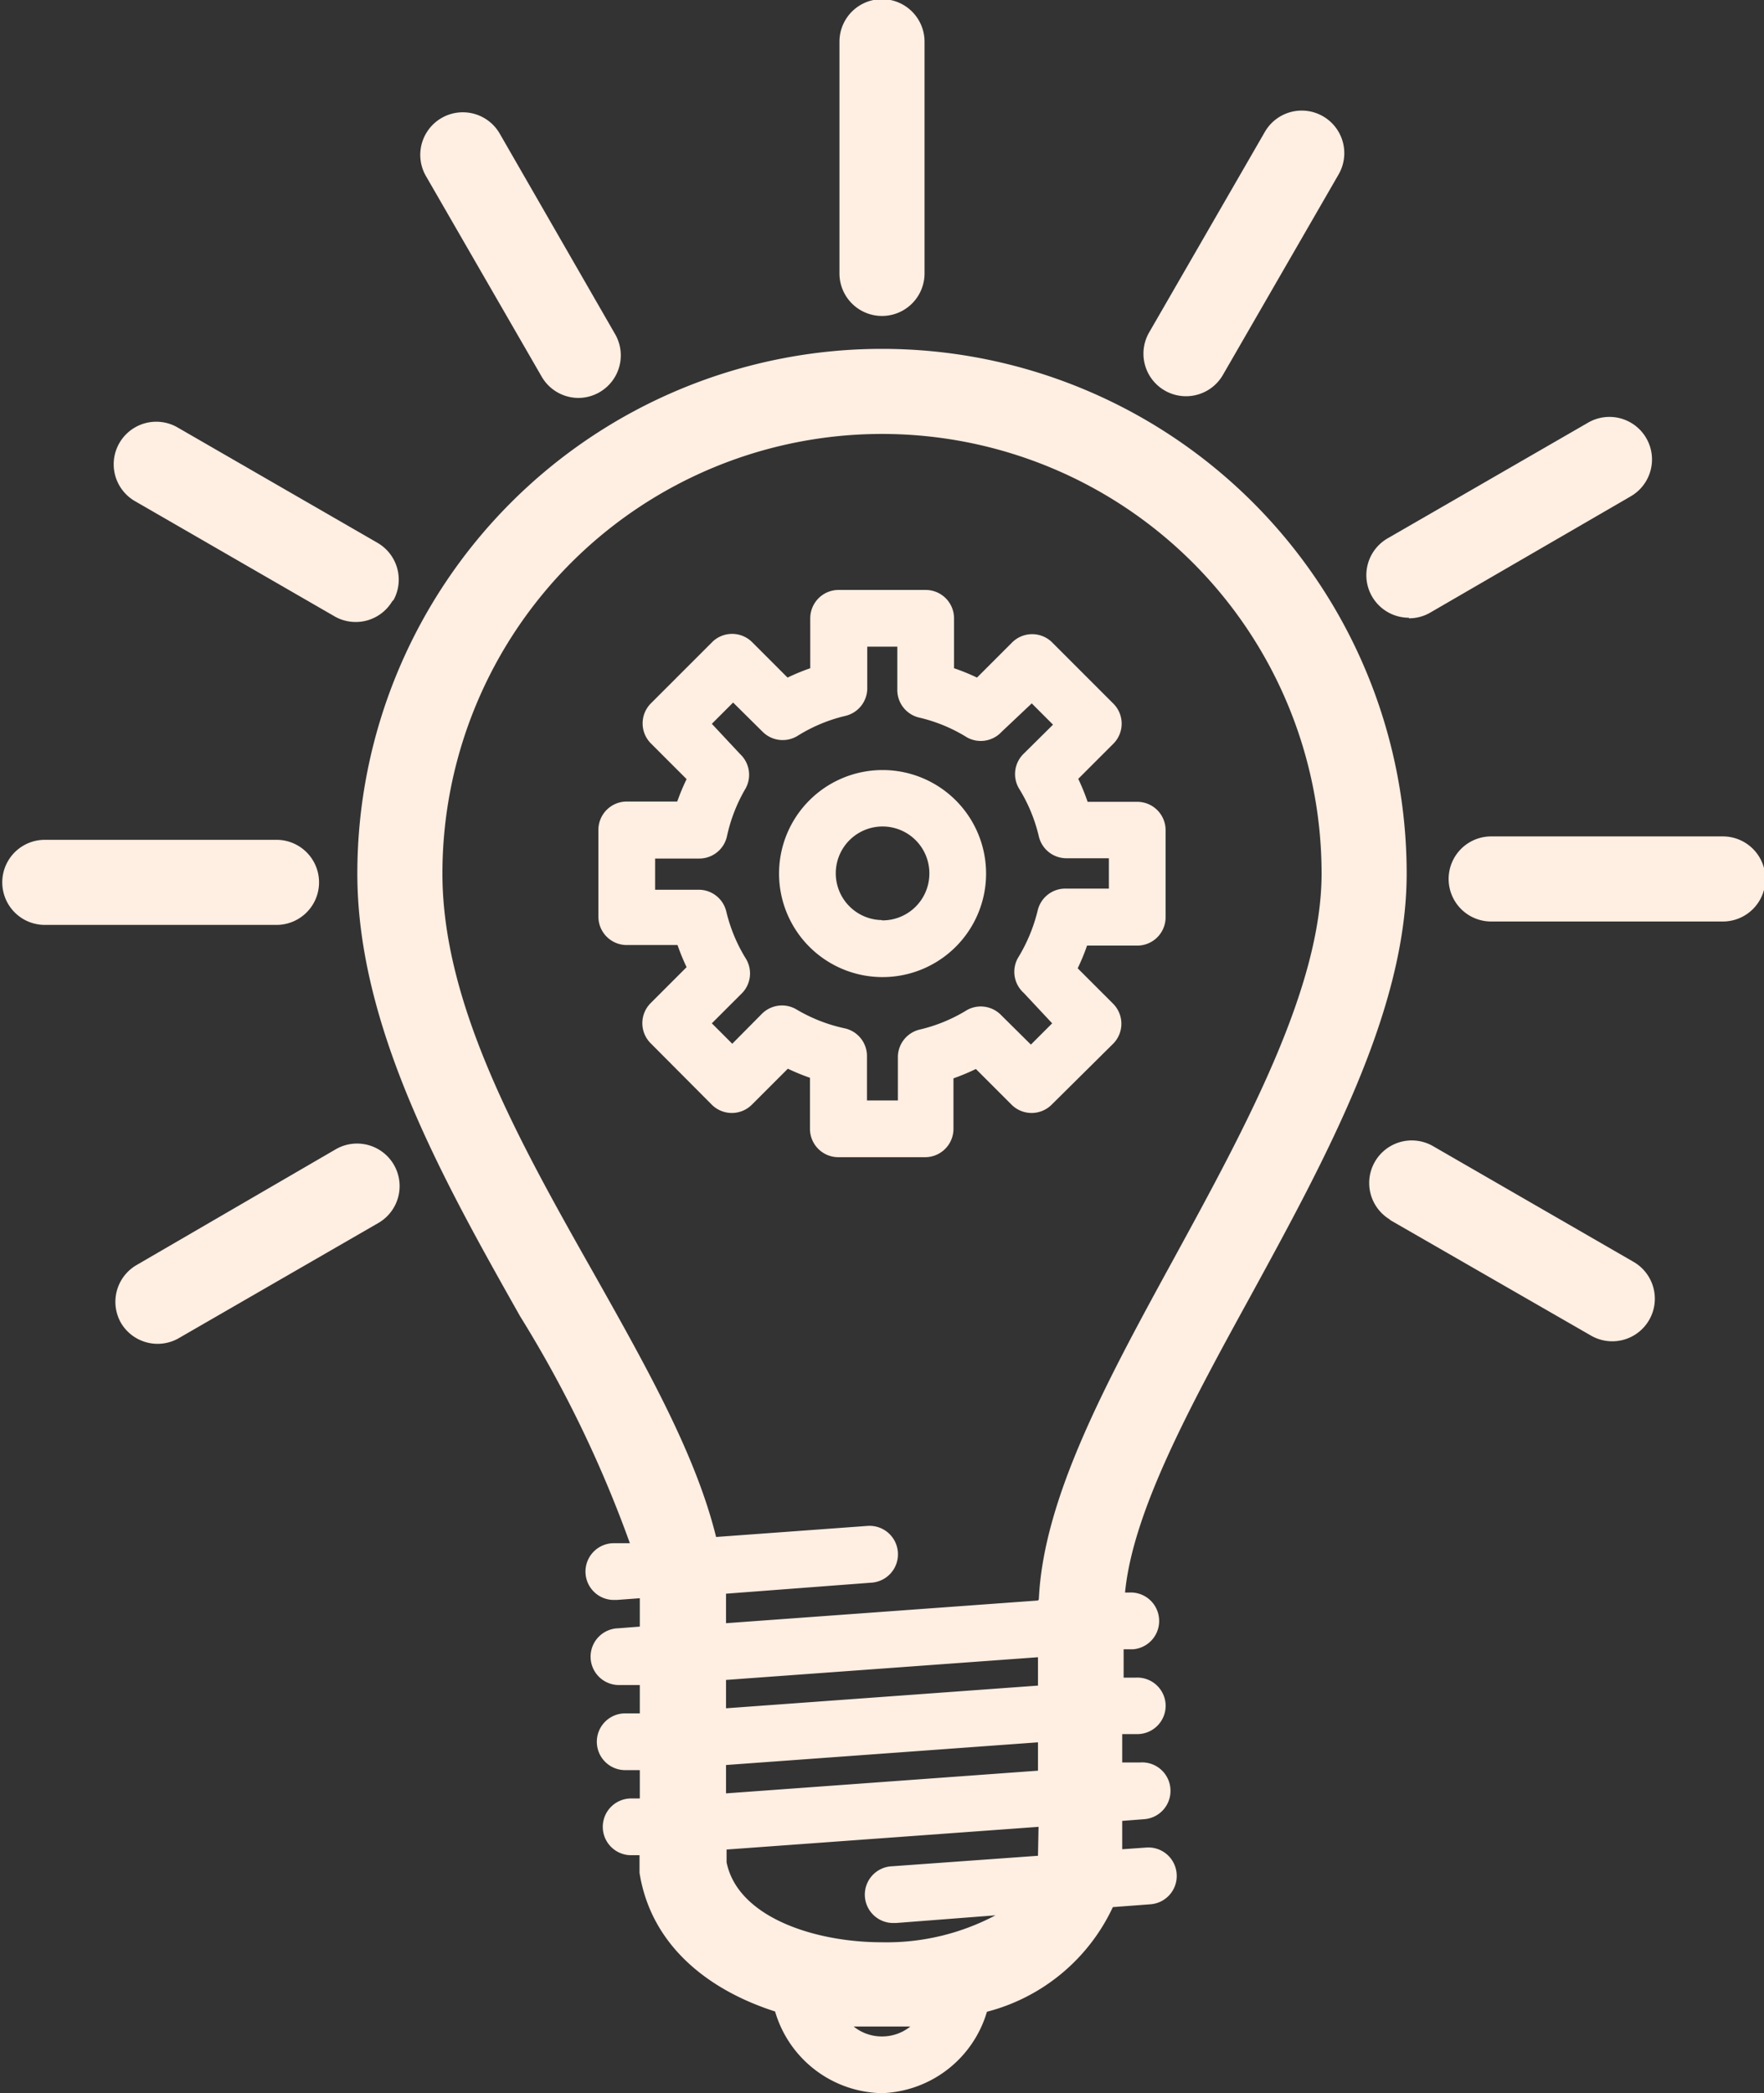
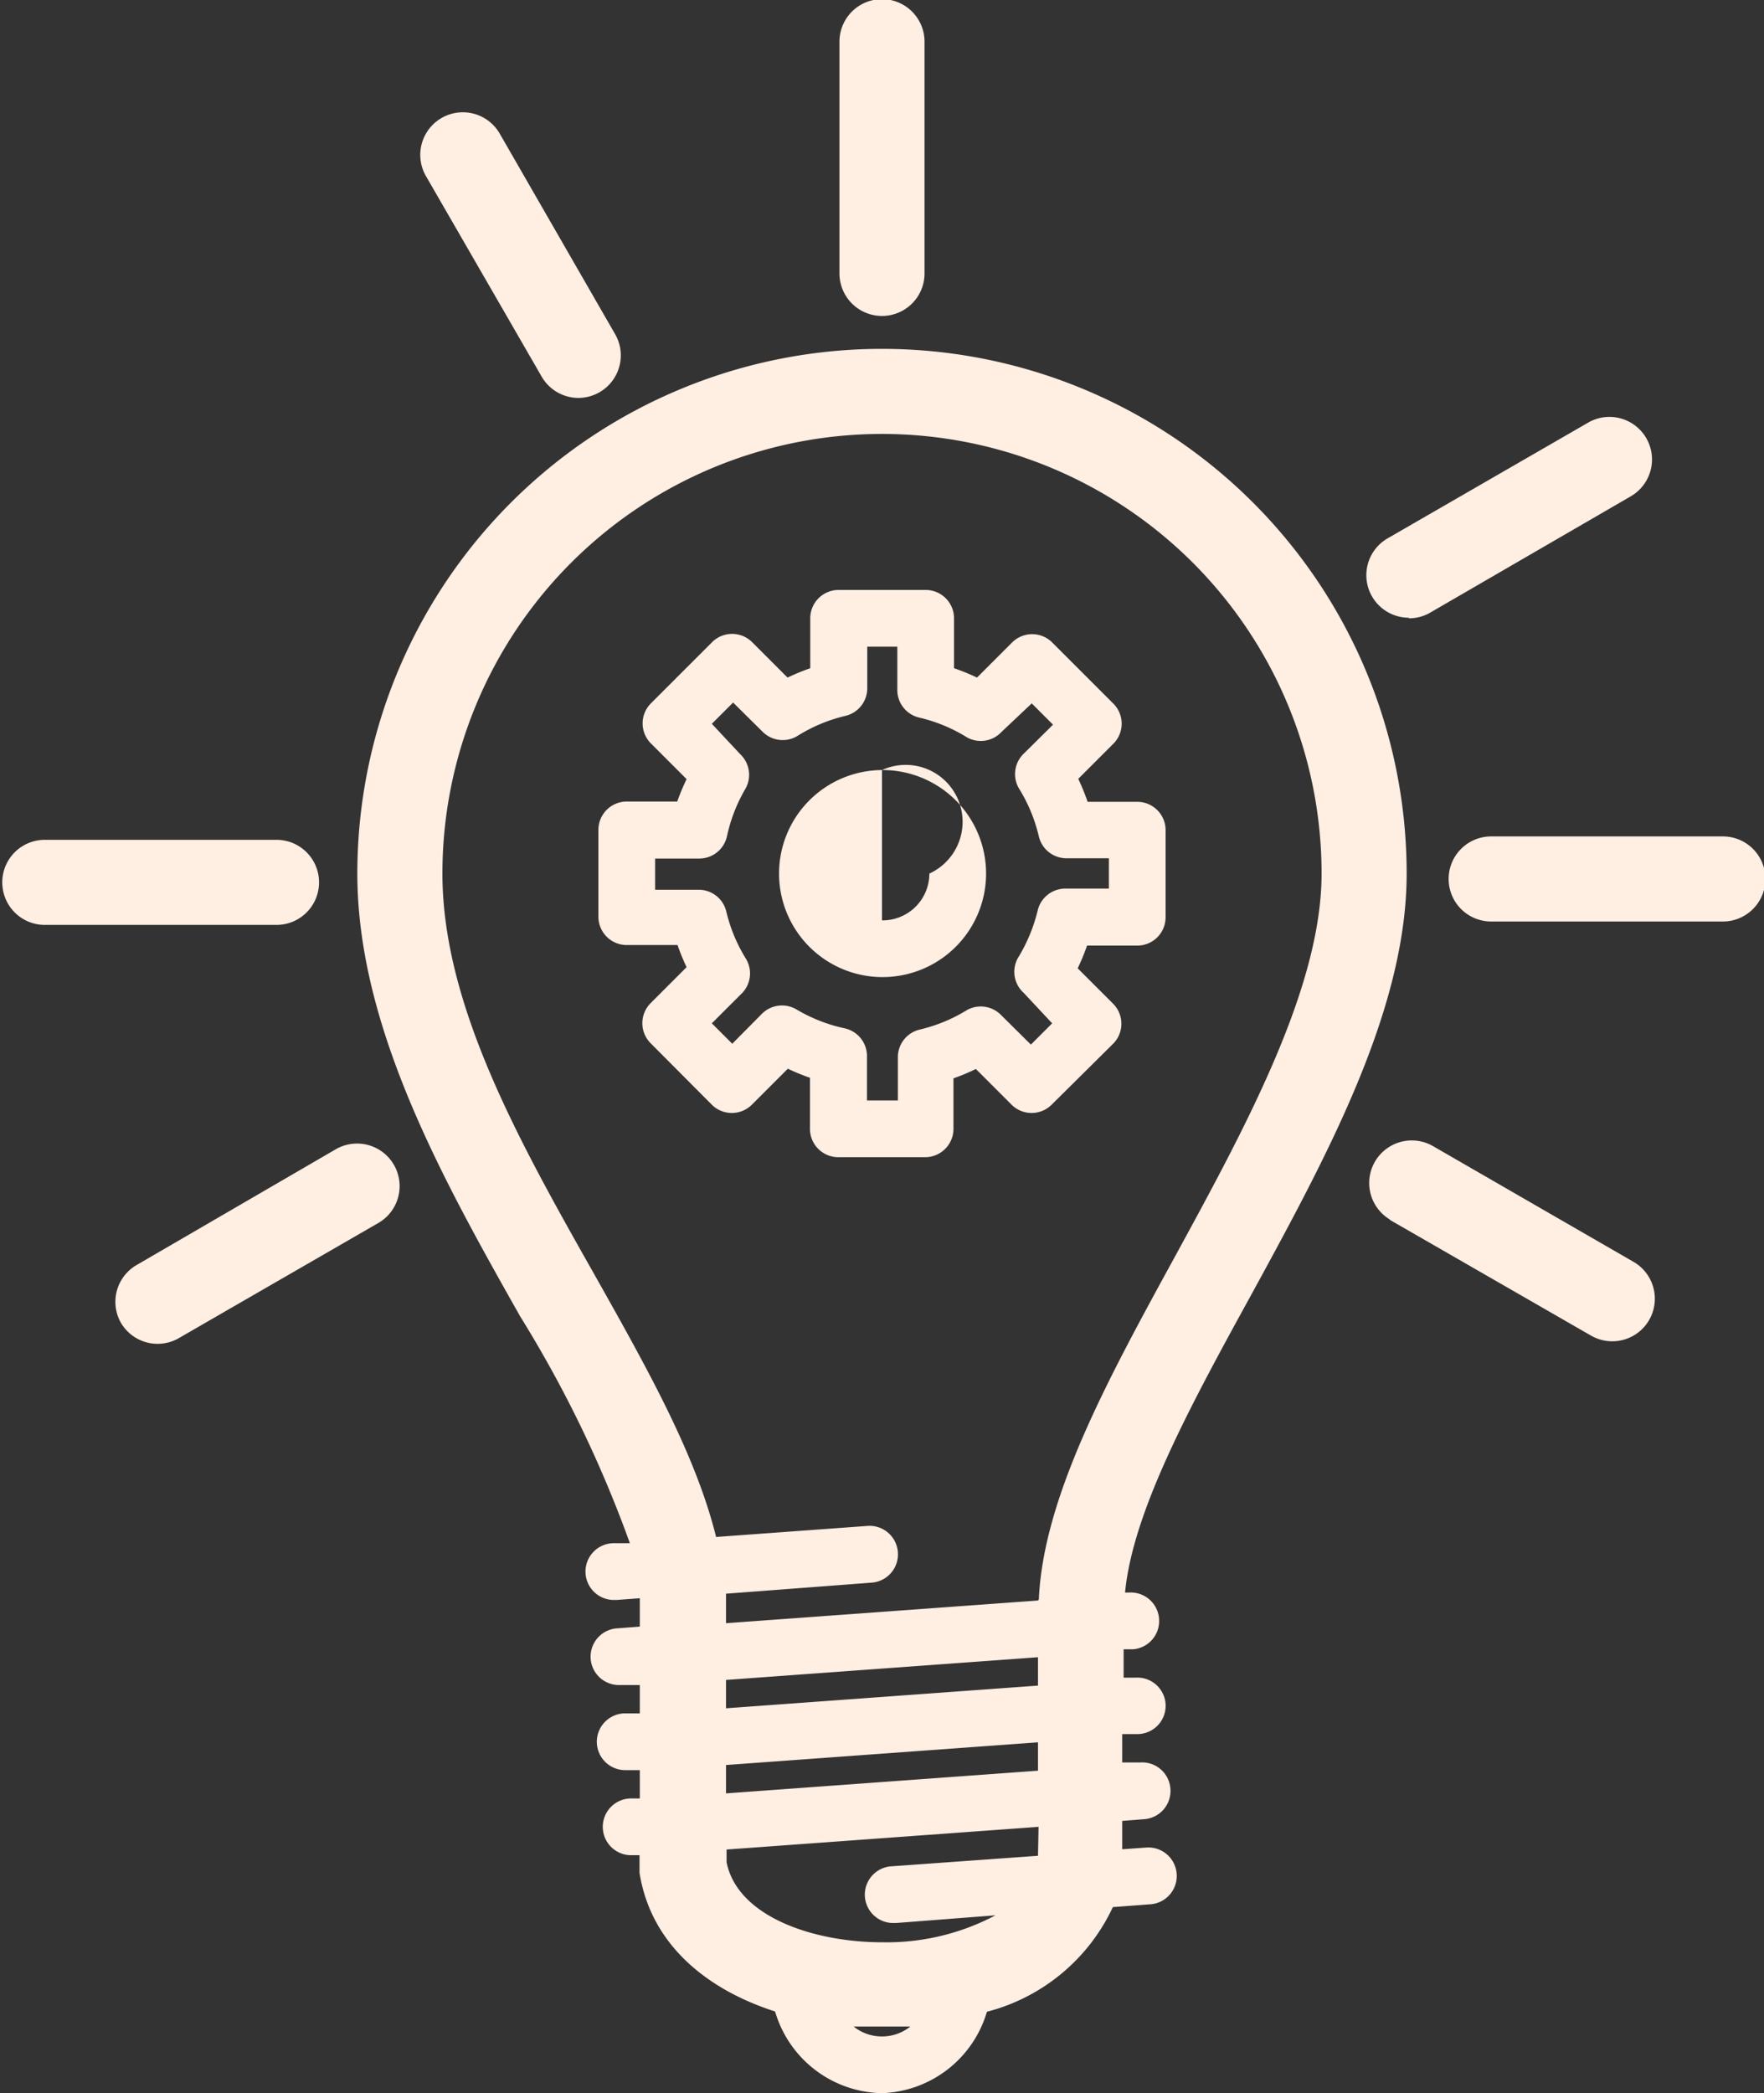
<svg xmlns="http://www.w3.org/2000/svg" fill="#ffeee2" height="73.8" preserveAspectRatio="xMidYMid meet" version="1" viewBox="8.9 2.2 62.2 73.8" width="62.2" zoomAndPan="magnify">
  <rect x="8.9" y="2.2" width="62.2" height="73.8" fill="#333333" stroke="none" />
  <g id="change1_1">
    <path d="M58.5,33a18.5,18.5,0,0,0-37,0c0,5.43,3.05,10.84,5.74,15.61a42.3,42.3,0,0,1,3.87,8l-.6,0a1,1,0,0,0,.07,2h.07l.81-.06c0,.13,0,.27,0,.4v.6l-.77.06a1,1,0,0,0,.07,2h.07l.63,0v1l-.55,0a1,1,0,0,0,.07,2h.07l.41,0v1l-.34,0a1,1,0,0,0,.07,2h.26V68l0,.23c.4,2.53,2.38,4.12,4.78,4.89A4,4,0,0,0,40,76h0a4,4,0,0,0,3.7-2.87,6.77,6.77,0,0,0,4.44-3.69l1.33-.1a1,1,0,0,0,.92-1.07,1,1,0,0,0-1.07-.93l-.85.06v-1l.78-.06a1,1,0,0,0,.92-1.07,1,1,0,0,0-1.07-.93l-.63,0v-1l.56,0A1,1,0,0,0,50,62.28a1,1,0,0,0-1.07-.93l-.41,0v-1l.33,0a1,1,0,0,0,.92-1.07,1,1,0,0,0-1.07-.93h-.13c.27-2.83,2.26-6.51,4.39-10.39C55.67,43,58.5,37.82,58.5,33ZM40,74h0a1.58,1.58,0,0,1-1-.35c.32,0,.64,0,1,0h0c.33,0,.65,0,1,0A1.59,1.59,0,0,1,40,74Zm5.5-6.37L40.36,68a1,1,0,0,0,.07,2h.07L44,69.73a8.2,8.2,0,0,1-4,.95h0c-2.39,0-5.09-.89-5.48-2.82v-.45l11-.8Zm0-3-11,.8v-1l11-.8Zm0-3-11,.8v-1l11-.8Zm0-3-11,.8V59c0-.2,0-.41,0-.61L39.64,58a1,1,0,0,0,.92-1.07A1,1,0,0,0,39.49,56l-5.34.39c-.72-2.92-2.46-6-4.3-9.27C27.22,42.47,24.5,37.64,24.5,33a15.5,15.5,0,0,1,31,0c0,4-2.64,8.87-5.19,13.54C47.93,50.89,45.69,55,45.53,58.59Z" />
  </g>
  <g id="change1_2">
    <path d="M41.5,11.83V3.67a1.5,1.5,0,0,0-3,0v8.17a1.5,1.5,0,0,0,3,0Z" />
  </g>
  <g id="change1_3">
    <path d="M29.3,16.23A1.5,1.5,0,0,0,30.6,14L26.52,6.91a1.5,1.5,0,1,0-2.6,1.5L28,15.48A1.5,1.5,0,0,0,29.3,16.23Z" />
  </g>
  <g id="change1_4">
-     <path d="M22.78,23.35a1.5,1.5,0,0,0-.55-2l-7.07-4.08a1.5,1.5,0,0,0-1.5,2.6l7.07,4.08a1.5,1.5,0,0,0,2-.55Z" />
-   </g>
+     </g>
  <g id="change1_5">
    <path d="M10.48,34.81h8.17a1.5,1.5,0,0,0,0-3H10.48a1.5,1.5,0,1,0,0,3Z" />
  </g>
  <g id="change1_6">
    <path d="M13.17,48.85a1.5,1.5,0,0,0,2,.55l7.07-4.08a1.5,1.5,0,0,0-1.5-2.6L13.72,46.8A1.5,1.5,0,0,0,13.17,48.85Z" />
  </g>
  <g id="change1_7">
    <path d="M57.89,45.2,65,49.29a1.5,1.5,0,0,0,1.5-2.6l-7.07-4.08a1.5,1.5,0,0,0-1.5,2.6Z" />
  </g>
  <g id="change1_8">
    <path d="M71.15,33.19a1.5,1.5,0,0,0-1.5-1.5H61.48a1.5,1.5,0,0,0,0,3h8.17A1.5,1.5,0,0,0,71.15,33.19Z" />
  </g>
  <g id="change1_9">
    <path d="M58.58,24a1.49,1.49,0,0,0,.75-.2L66.4,19.7a1.5,1.5,0,0,0-1.5-2.6l-7.07,4.08a1.5,1.5,0,0,0,.75,2.8Z" />
  </g>
  <g id="change1_10">
-     <path d="M50.72,16.17a1.5,1.5,0,0,0,1.3-.75L56.1,8.35a1.5,1.5,0,1,0-2.6-1.5l-4.08,7.07a1.5,1.5,0,0,0,1.3,2.25Z" />
-   </g>
+     </g>
  <g id="change1_11">
-     <path d="M40,29.35A3.65,3.65,0,1,0,43.67,33,3.65,3.65,0,0,0,40,29.35Zm0,5.29A1.65,1.65,0,1,1,41.67,33,1.65,1.65,0,0,1,40,34.65Z" />
+     <path d="M40,29.35A3.65,3.65,0,1,0,43.67,33,3.65,3.65,0,0,0,40,29.35ZA1.65,1.65,0,1,1,41.67,33,1.65,1.65,0,0,1,40,34.65Z" />
  </g>
  <g id="change1_12">
    <path d="M49,30.47H47.25a7.58,7.58,0,0,0-.33-.81l1.24-1.24a1,1,0,0,0,0-1.41L46,24.85a1,1,0,0,0-1.41,0l-1.24,1.24a7.54,7.54,0,0,0-.81-.33V24a1,1,0,0,0-1-1H38.47a1,1,0,0,0-1,1v1.76a7.59,7.59,0,0,0-.8.33l-1.25-1.25a1,1,0,0,0-1.41,0L31.85,27a1,1,0,0,0,0,1.41l1.26,1.26a7.56,7.56,0,0,0-.33.79H31a1,1,0,0,0-1,1v3.06a1,1,0,0,0,1,1h1.79a7.65,7.65,0,0,0,.32.78l-1.27,1.27a1,1,0,0,0,0,1.41L34,41.15a1,1,0,0,0,1.41,0l1.27-1.27a7.58,7.58,0,0,0,.78.32V42a1,1,0,0,0,1,1h3.06a1,1,0,0,0,1-1V40.22a7.54,7.54,0,0,0,.79-.33l1.26,1.26a1,1,0,0,0,1.41,0L48.15,39a1,1,0,0,0,0-1.41l-1.25-1.25a7.41,7.41,0,0,0,.33-.8H49a1,1,0,0,0,1-1V31.47A1,1,0,0,0,49,30.47Zm-1,3.06H46.49a1,1,0,0,0-1,.77,5.81,5.81,0,0,1-.7,1.68A1,1,0,0,0,45,37.21L46,38.28l-.75.75L44.21,38A1,1,0,0,0,43,37.81a5.6,5.6,0,0,1-1.67.69,1,1,0,0,0-.77,1V41H39.47V39.46a1,1,0,0,0-.77-1A5.67,5.67,0,0,1,37,37.8a1,1,0,0,0-1.23.14L34.72,39,34,38.28l1.09-1.09A1,1,0,0,0,35.2,36a5.64,5.64,0,0,1-.69-1.66,1,1,0,0,0-1-.77H32V32.47h1.53a1,1,0,0,0,1-.77A5.7,5.7,0,0,1,35.19,30,1,1,0,0,0,35,28.79L34,27.72l.75-.75L35.79,28a1,1,0,0,0,1.24.14,5.62,5.62,0,0,1,1.68-.7,1,1,0,0,0,.77-1V25h1.06v1.5a1,1,0,0,0,.77,1,5.59,5.59,0,0,1,1.69.7A1,1,0,0,0,44.22,28L45.28,27l.75.75L45,28.77A1,1,0,0,0,44.83,30a5.63,5.63,0,0,1,.7,1.69,1,1,0,0,0,1,.77H48Z" />
  </g>
</svg>